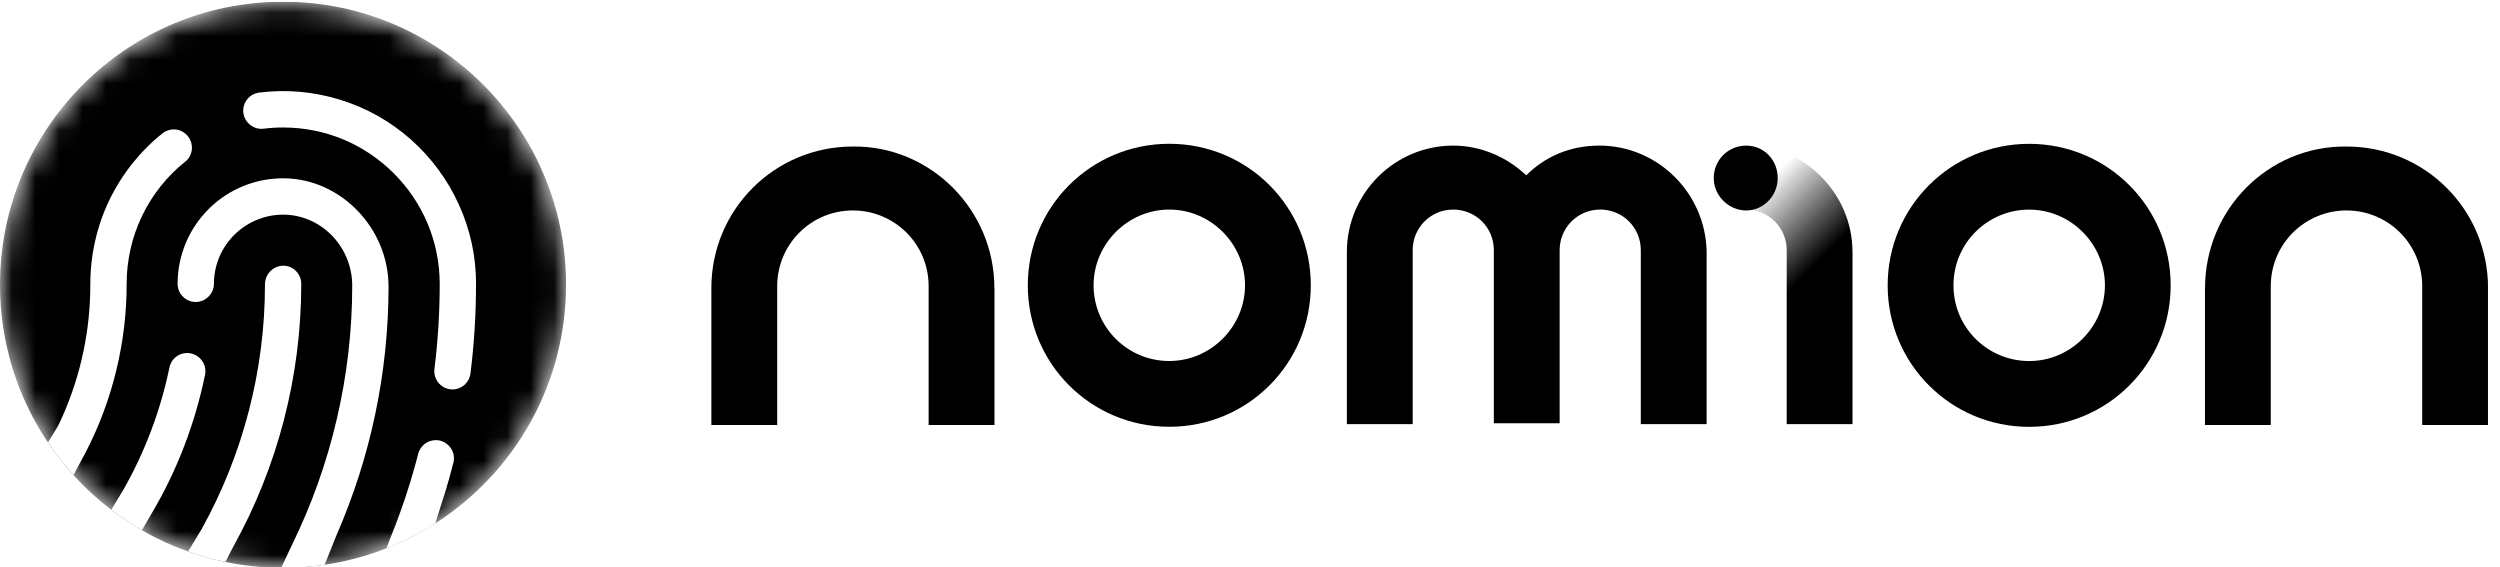
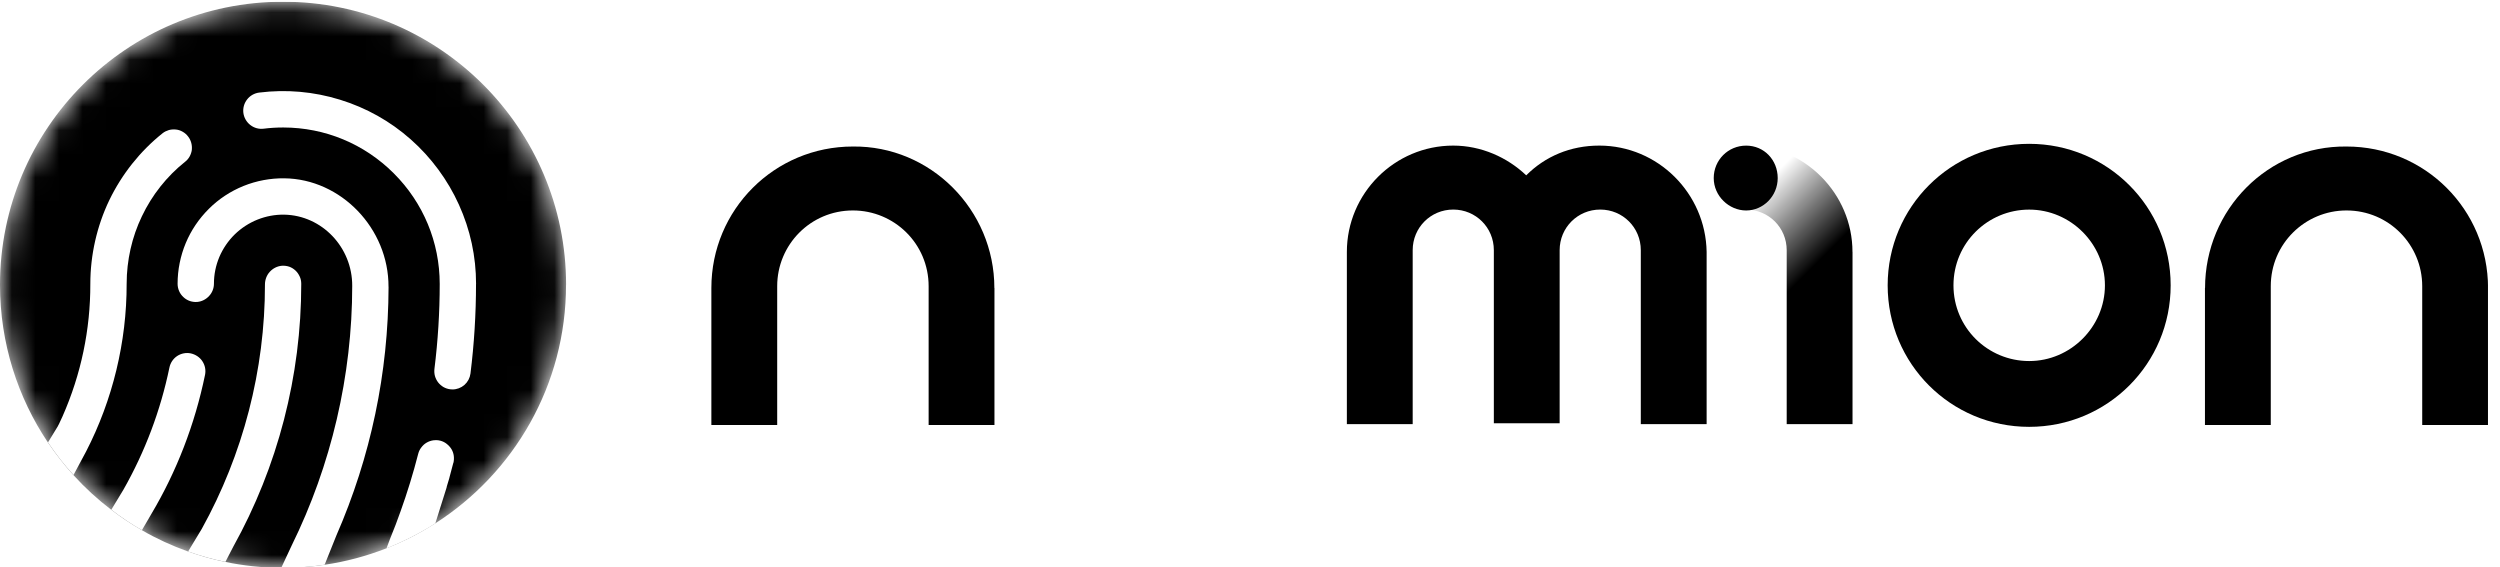
<svg xmlns="http://www.w3.org/2000/svg" width="141" height="32" viewBox="0 0 106 24" fill="currentColor">
  <g clip-path="url(#clip0_1390_3949)">
    <path d="M67.807 6.145C66.585 6.145 65.514 6.603 64.712 7.406C63.909 6.642 62.802 6.145 61.616 6.145C59.132 6.145 57.107 8.17 57.107 10.654V17.954H59.898V10.578C59.898 9.623 60.661 8.857 61.618 8.857C62.575 8.857 63.339 9.621 63.339 10.578V10.617V17.917H66.129V10.617V10.578C66.129 9.623 66.893 8.857 67.85 8.857C68.806 8.857 69.57 9.621 69.57 10.578V17.954H72.361V10.654C72.322 8.17 70.296 6.145 67.812 6.145H67.807Z" fill="currentColor" />
    <path d="M78.547 10.656V17.956H75.756V10.58C75.756 9.625 74.992 8.859 74.035 8.859C73.272 8.859 72.66 8.248 72.66 7.484C72.66 6.721 73.272 6.109 74.035 6.109C76.52 6.148 78.545 8.174 78.545 10.658L78.547 10.656Z" fill="url(&quot;#paint0_linear_1390_3949&quot;)" />
-     <path d="M49.578 6.068C46.254 6.068 43.579 8.744 43.579 12.068C43.579 15.392 46.254 18.067 49.578 18.067C52.902 18.067 55.578 15.392 55.578 12.068C55.578 8.744 52.902 6.068 49.578 6.068ZM49.578 15.278C47.782 15.278 46.368 13.826 46.368 12.068C46.368 10.31 47.821 8.857 49.578 8.857C51.336 8.857 52.789 10.31 52.789 12.068C52.789 13.826 51.336 15.278 49.578 15.278Z" fill="currentColor" />
    <path d="M42.165 12.184V17.992H39.374V12.106C39.374 10.309 37.921 8.895 36.163 8.895C34.367 8.895 32.953 10.348 32.953 12.106V17.992H30.162V12.184C30.162 8.86 32.838 6.184 36.162 6.184C39.449 6.145 42.161 8.86 42.161 12.184H42.165Z" fill="currentColor" />
    <path d="M75.375 7.521C75.375 8.285 74.764 8.896 74.037 8.896C73.311 8.896 72.662 8.285 72.662 7.521C72.662 6.758 73.273 6.146 74.037 6.146C74.801 6.146 75.375 6.758 75.375 7.521Z" fill="currentColor" />
    <path d="M80.037 12.07C80.037 15.394 82.712 18.07 86.036 18.07C89.36 18.07 92.036 15.394 92.036 12.07C92.036 8.746 89.36 6.07 86.036 6.07C82.712 6.07 80.037 8.746 80.037 12.07ZM82.827 12.07C82.827 10.273 84.28 8.859 86.038 8.859C87.796 8.859 89.249 10.312 89.249 12.07C89.249 13.828 87.796 15.28 86.038 15.28C84.28 15.28 82.827 13.867 82.827 12.07Z" fill="currentColor" />
    <path d="M93.49 12.184V17.992H96.281V12.106C96.281 10.309 97.734 8.895 99.492 8.895C101.288 8.895 102.702 10.348 102.702 12.106V17.992H105.493V12.184C105.493 8.86 102.817 6.184 99.493 6.184C96.169 6.145 93.494 8.86 93.494 12.184H93.49Z" fill="currentColor" />
    <mask id="mask0_1390_3949" maskUnits="userSpaceOnUse" x="0" y="0" width="25" height="25">
      <path d="M24 12.046C24 16.298 21.79 20.032 18.454 22.164C17.806 22.578 17.111 22.934 16.385 23.22C15.553 23.545 14.675 23.784 13.764 23.918C13.188 24.003 12.597 24.048 11.998 24.048H11.923C11.112 24.043 10.321 23.957 9.556 23.798C9.014 23.688 8.485 23.539 7.974 23.356C7.29 23.112 6.635 22.811 6.017 22.453C5.563 22.194 5.129 21.904 4.718 21.586C4.142 21.148 3.605 20.657 3.117 20.12C2.723 19.686 2.362 19.224 2.034 18.736C0.75 16.821 0 14.52 0 12.046C0 5.42 5.373 0.045 12.001 0.045C18.629 0.045 24.002 5.42 24.002 12.046H24Z" fill="#FFFFFF" />
    </mask>
    <g mask="url(#mask0_1390_3949)">
      <path d="M24 12.046C24 16.298 21.79 20.032 18.454 22.164C17.806 22.578 17.111 22.934 16.385 23.22C15.553 23.545 14.675 23.784 13.764 23.918C13.188 24.003 12.597 24.048 11.998 24.048H11.923C11.112 24.043 10.321 23.957 9.556 23.798C9.014 23.688 8.485 23.539 7.974 23.356C7.29 23.112 6.635 22.811 6.017 22.453C5.563 22.194 5.129 21.904 4.718 21.586C4.142 21.148 3.605 20.657 3.117 20.12C2.723 19.686 2.362 19.224 2.034 18.736C0.75 16.821 0 14.52 0 12.046C0 5.42 5.373 0.045 12.001 0.045C18.629 0.045 24.002 5.42 24.002 12.046H24Z" fill="currentColor" />
      <path d="M20.185 12.012C20.185 10.845 19.941 9.714 19.458 8.649C18.986 7.602 18.28 6.646 17.416 5.882C16.541 5.108 15.531 4.543 14.416 4.199C13.3 3.855 12.146 3.753 10.988 3.897C10.787 3.923 10.6 4.028 10.477 4.189C10.35 4.353 10.294 4.554 10.319 4.759C10.345 4.959 10.451 5.145 10.612 5.271C10.775 5.398 10.976 5.454 11.181 5.428C11.449 5.394 11.728 5.377 12.011 5.377C13.781 5.379 15.445 6.07 16.698 7.323C17.951 8.576 18.642 10.241 18.644 12.01C18.644 13.207 18.569 14.42 18.42 15.615C18.409 15.717 18.415 15.819 18.442 15.917C18.47 16.013 18.514 16.103 18.576 16.184C18.639 16.264 18.715 16.33 18.803 16.383C18.893 16.433 18.988 16.465 19.088 16.477C19.121 16.482 19.154 16.484 19.184 16.484C19.37 16.484 19.552 16.416 19.694 16.291C19.834 16.167 19.924 15.996 19.948 15.81C20.104 14.56 20.183 13.285 20.183 12.017L20.185 12.012Z" fill="#FFFFFF" />
      <path d="M19.221 19.596C19.171 19.796 19.118 19.996 19.062 20.196L19.049 20.25C19.013 20.367 18.979 20.484 18.945 20.597C18.942 20.612 18.937 20.631 18.935 20.646L18.458 22.163C17.809 22.578 17.115 22.934 16.388 23.22L16.531 22.837C16.707 22.409 16.856 22.018 16.988 21.64C17.269 20.858 17.52 20.04 17.733 19.21C17.758 19.112 17.802 19.022 17.865 18.941H17.867C17.924 18.86 18 18.792 18.087 18.741C18.175 18.689 18.273 18.655 18.371 18.641C18.41 18.636 18.449 18.633 18.486 18.633C18.551 18.633 18.613 18.641 18.671 18.657C18.769 18.684 18.859 18.726 18.937 18.789C19.021 18.855 19.091 18.931 19.142 19.014C19.196 19.105 19.228 19.202 19.24 19.298C19.253 19.4 19.248 19.503 19.225 19.596H19.221Z" fill="#FFFFFF" />
      <path d="M16.475 12.131C16.466 15.79 15.72 19.339 14.26 22.682L13.765 23.916C13.19 24.001 12.599 24.047 11.999 24.047H11.925L12.365 23.105C14.045 19.697 14.934 15.89 14.934 12.095C14.942 10.459 13.652 9.105 12.057 9.073C11.659 9.066 11.278 9.14 10.922 9.281C10.565 9.423 10.23 9.64 9.952 9.911C9.678 10.18 9.452 10.51 9.3 10.867C9.148 11.23 9.071 11.611 9.071 12C9.071 12.192 8.999 12.38 8.865 12.522C8.738 12.662 8.558 12.756 8.37 12.773C8.265 12.783 8.162 12.771 8.055 12.737C7.949 12.7 7.855 12.644 7.779 12.571C7.7 12.498 7.637 12.414 7.595 12.314C7.552 12.217 7.53 12.112 7.53 12C7.53 11.418 7.649 10.822 7.876 10.278C8.104 9.733 8.435 9.244 8.858 8.824C9.275 8.409 9.766 8.084 10.324 7.857C10.882 7.633 11.469 7.525 12.05 7.532C14.46 7.555 16.483 9.663 16.473 12.134L16.475 12.131Z" fill="#FFFFFF" />
      <path d="M12.773 12.007C12.776 15.904 11.779 19.758 9.888 23.156L9.557 23.796C9.015 23.686 8.487 23.537 7.976 23.354L8.553 22.399C10.309 19.233 11.237 15.65 11.234 12.034C11.234 11.835 11.308 11.638 11.439 11.496C11.574 11.348 11.755 11.257 11.95 11.24C12.053 11.233 12.158 11.245 12.263 11.279C12.363 11.315 12.451 11.37 12.529 11.443C12.602 11.511 12.663 11.597 12.712 11.706C12.751 11.789 12.773 11.892 12.773 12.007Z" fill="#FFFFFF" />
      <path d="M8.694 15.864C8.259 17.972 7.491 19.959 6.413 21.772L6.018 22.45C5.564 22.191 5.131 21.901 4.719 21.583L5.231 20.738C6.152 19.117 6.807 17.375 7.183 15.559C7.222 15.36 7.342 15.18 7.51 15.068C7.681 14.955 7.891 14.914 8.087 14.955C8.291 14.999 8.472 15.121 8.58 15.287C8.694 15.458 8.734 15.663 8.694 15.864Z" fill="#FFFFFF" />
      <path d="M8.135 6.322C8.121 6.422 8.087 6.522 8.04 6.607C7.989 6.698 7.92 6.778 7.84 6.837C7.071 7.45 6.442 8.247 6.017 9.141C5.593 10.022 5.37 11.011 5.37 12.005C5.373 14.47 4.777 16.929 3.651 19.114L3.117 20.111C2.723 19.679 2.362 19.217 2.034 18.729L2.454 18.04C2.454 18.04 2.459 18.03 2.46 18.025C2.472 18.003 2.496 17.972 2.653 17.622C3.438 15.839 3.834 13.949 3.83 12.005C3.83 10.784 4.108 9.556 4.633 8.462C5.165 7.358 5.947 6.375 6.894 5.621C6.97 5.56 7.058 5.518 7.16 5.486C7.258 5.46 7.361 5.453 7.461 5.464C7.561 5.474 7.652 5.504 7.744 5.557C7.837 5.609 7.913 5.677 7.972 5.755C8.037 5.836 8.082 5.929 8.108 6.024C8.135 6.119 8.143 6.219 8.133 6.322H8.135Z" fill="#FFFFFF" />
    </g>
  </g>
  <defs>
    <linearGradient id="paint0_linear_1390_3949" x1="73.18" y1="9.4" x2="75.976" y2="12.195" gradientUnits="userSpaceOnUse" color="currentColor" fill="currentColor">
      <stop stop-opacity="0" />
      <stop offset="1" />
    </linearGradient>
    <clipPath id="clip0_1390_3949">
      <rect width="105.49" height="24" fill="currentColor" transform="translate(0 0.045)" />
    </clipPath>
    <linearGradient id="paint0_linear_1390_3949" x1="73.18" y1="9.4" x2="75.976" y2="12.195" gradientUnits="userSpaceOnUse" color="currentColor" fill="currentColor">
      <stop stop-opacity="0" />
      <stop offset="1" />
    </linearGradient>
  </defs>
</svg>